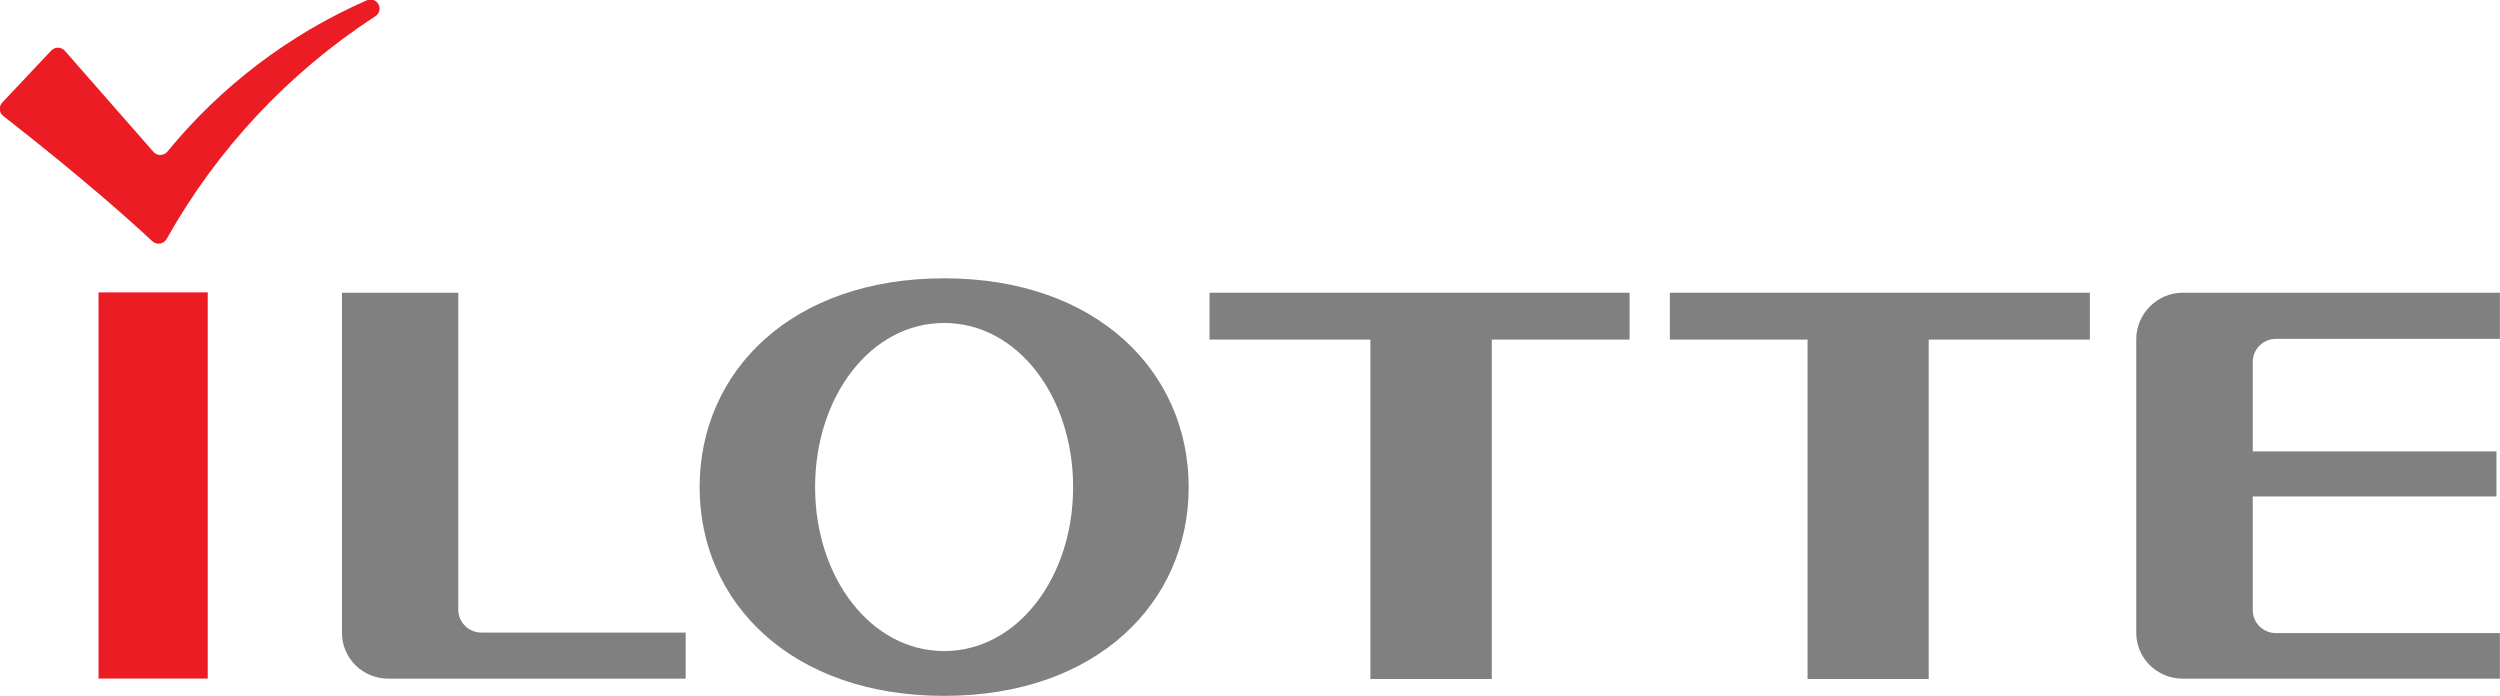
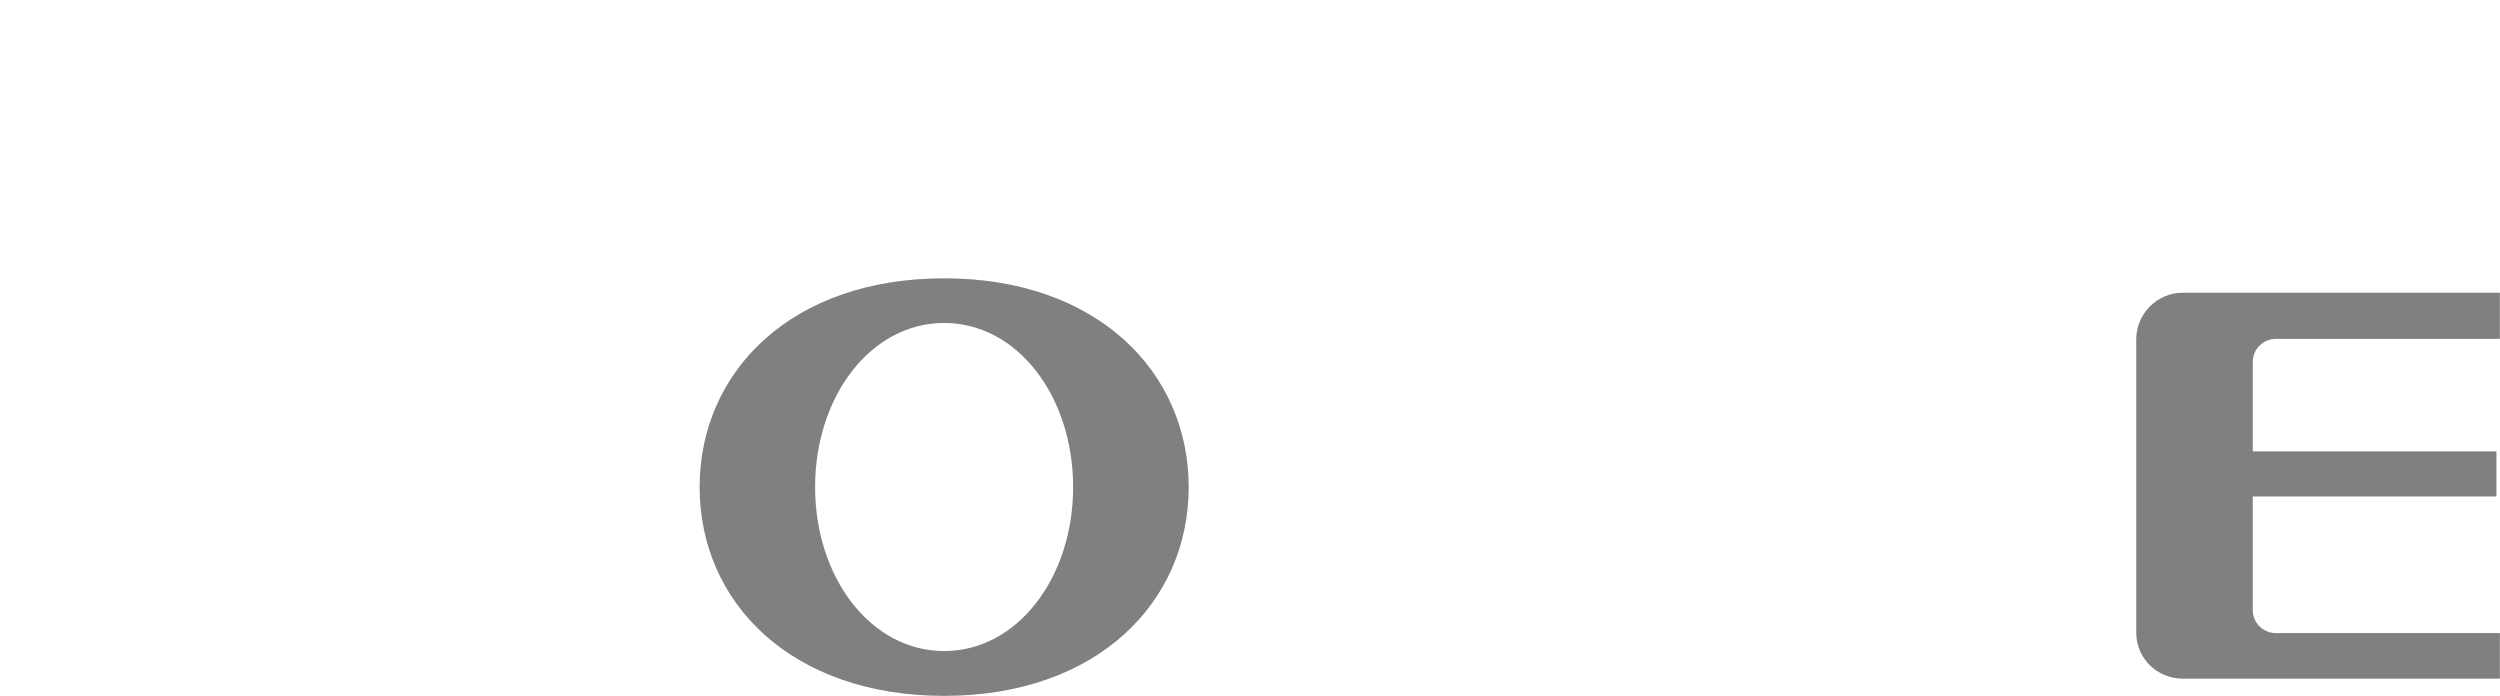
<svg xmlns="http://www.w3.org/2000/svg" xmlns:ns1="http://www.inkscape.org/namespaces/inkscape" xmlns:ns2="http://sodipodi.sourceforge.net/DTD/sodipodi-0.dtd" ns1:version="1.0 (4035a4fb49, 2020-05-01)" ns2:docname="iLotte.com.svg" id="svg138" version="1.2" height="170.334" width="611.949">
  <ns2:namedview ns1:snap-global="false" ns1:current-layer="svg138" ns1:window-maximized="1" ns1:window-y="-8" ns1:window-x="-8" ns1:cy="120.83331" ns1:cx="348.67463" ns1:zoom="0.6670374" units="px" showgrid="false" id="namedview140" ns1:window-height="715" ns1:window-width="1366" ns1:pageshadow="2" ns1:pageopacity="0" guidetolerance="10" gridtolerance="10" objecttolerance="10" borderopacity="1" bordercolor="#666666" pagecolor="#ffffff" />
  <desc id="desc2">Created by EvoPdf</desc>
  <defs id="defs4" />
  <g transform="matrix(6.314,0,0,6.314,-98.279,-47.501)" id="g136" stroke-linejoin="bevel" stroke-linecap="square" fill-rule="evenodd" stroke-width="1" stroke="#000000" fill="none">
    <g style="fill:#808080;fill-opacity:1;stroke:none" transform="matrix(0.378,0,0,0.378,28.822,18.312)" id="g993">
      <path style="fill:#808080;fill-opacity:1;stroke:none" fill="#e60012" d="M 61.757,0 C 46.075,0 36.682,9.578 36.682,21.42 c 0,11.824 9.393,21.406 25.075,21.406 15.677,0 25.084,-9.582 25.084,-21.406 C 86.841,9.578 77.435,0 61.757,0 m 0,38.23 c -7.519,0 -13.231,-7.541 -13.231,-16.811 0,-9.311 5.712,-16.838 13.231,-16.838 7.522,0 13.232,7.527 13.232,16.838 0,9.27 -5.71,16.811 -13.232,16.811" id="path983" />
-       <polygon style="fill:#808080;fill-opacity:1;stroke:none" fill="#e60012" points="117.926,41.094 117.926,6.287 132.061,6.287 132.061,1.479 88.978,1.479 88.978,6.287 105.478,6.287 105.478,41.094 " id="polygon985" />
-       <polygon style="fill:#808080;fill-opacity:1;stroke:none" fill="#e60012" points="162.737,41.094 162.737,6.287 179.267,6.287 179.267,1.479 136.186,1.479 136.186,6.287 150.314,6.287 150.314,41.094 " id="polygon987" />
-       <path style="fill:#808080;fill-opacity:1;stroke:none" fill="#e60012" d="m 14.305,36.336 c -1.311,0 -2.376,-1.057 -2.376,-2.363 V 1.482 H 0 v 34.877 c 0,2.6 2.119,4.701 4.748,4.701 H 35.253 V 36.335 H 14.305 Z" id="path989" />
      <path style="fill:#808080;fill-opacity:1;stroke:none" fill="#e60012" d="m 198.347,6.211 h 22.972 V 1.479 h -32.538 c -2.622,0 -4.757,2.186 -4.757,4.762 v 30.121 c 0,2.598 2.135,4.699 4.757,4.699 h 32.538 v -4.672 h -22.972 c -1.305,0 -2.375,-1.045 -2.375,-2.352 V 22.373 h 24.992 V 17.752 H 195.972 V 8.568 c 0,-1.293 1.07,-2.357 2.375,-2.357" id="path991" />
    </g>
    <g style="fill:#ec1c24;fill-opacity:1" id="g28" transform="matrix(1.059,0,0,1.006,19.385,18.858)" stroke="none" fill-opacity="1" fill="#55585b">
-       <path style="fill:#ec1c24;fill-opacity:1" id="path26" d="M 0,0 H 3.998 V 14.882 H 0 V 0" fill-rule="evenodd" vector-effect="none" />
-     </g>
+       </g>
    <g id="g6" stroke-miterlimit="2" stroke-linejoin="miter" stroke-linecap="square" stroke-width="1" stroke-opacity="1" stroke="#000000" fill-opacity="1" fill="#000000" />
    <g id="g8" stroke-miterlimit="2" stroke-linejoin="miter" stroke-linecap="square" stroke-width="1" stroke-opacity="1" stroke="#000000" fill-opacity="1" fill="#000000" />
    <g id="g10" stroke-miterlimit="2" stroke-linejoin="miter" stroke-linecap="square" stroke-width="1" stroke-opacity="1" stroke="#000000" fill-opacity="1" fill="#000000" />
    <g id="g12" stroke-miterlimit="2" stroke-linejoin="miter" stroke-linecap="square" stroke-width="1" stroke-opacity="1" stroke="#000000" fill-opacity="1" fill="#000000" />
    <g id="g14" transform="matrix(1,0,0,1,8.014,8)" stroke-miterlimit="2" stroke-linejoin="miter" stroke-linecap="square" stroke-width="1" stroke-opacity="1" stroke="#000000" fill-opacity="1" fill="#000000" />
    <g id="g16" transform="matrix(1,0,0,1,-55.971,-182.899)" stroke-miterlimit="2" stroke-linejoin="miter" stroke-linecap="square" stroke-width="1" stroke-opacity="1" stroke="#000000" fill-opacity="1" fill="#000000" />
    <g id="g18" transform="matrix(1,0,0,1,19.385,13.217)" stroke-miterlimit="2" stroke-linejoin="miter" stroke-linecap="square" stroke-width="1" stroke-opacity="1" stroke="#000000" fill-opacity="1" fill="#000000" />
    <g id="g24" transform="matrix(1,0,0,1,19.385,13.217)" stroke-miterlimit="2" stroke-linejoin="miter" stroke-linecap="square" stroke-width="1" stroke-opacity="1" stroke="#000000" fill-opacity="1" fill="#000000" />
    <g id="g30" transform="matrix(1,0,0,1,19.385,13.217)" stroke-miterlimit="2" stroke-linejoin="miter" stroke-linecap="square" stroke-width="1" stroke-opacity="1" stroke="#000000" fill-opacity="1" fill="#000000" />
    <g id="g36" transform="matrix(1,0,0,1,19.385,13.217)" stroke-miterlimit="2" stroke-linejoin="miter" stroke-linecap="square" stroke-width="1" stroke-opacity="1" stroke="#000000" fill-opacity="1" fill="#000000" />
    <g id="g42" transform="matrix(1,0,0,1,19.385,13.217)" stroke-miterlimit="2" stroke-linejoin="miter" stroke-linecap="square" stroke-width="1" stroke-opacity="1" stroke="#000000" fill-opacity="1" fill="#000000" />
    <g id="g48" transform="matrix(1,0,0,1,19.385,13.217)" stroke-miterlimit="2" stroke-linejoin="miter" stroke-linecap="square" stroke-width="1" stroke-opacity="1" stroke="#000000" fill-opacity="1" fill="#000000" />
    <g id="g54" transform="matrix(1,0,0,1,19.385,13.217)" stroke-miterlimit="2" stroke-linejoin="miter" stroke-linecap="square" stroke-width="1" stroke-opacity="1" stroke="#000000" fill-opacity="1" fill="#000000" />
    <g id="g60" transform="matrix(1,0,0,1,19.385,13.217)" stroke-miterlimit="2" stroke-linejoin="miter" stroke-linecap="square" stroke-width="1" stroke-opacity="1" stroke="#000000" fill-opacity="1" fill="#000000" />
    <g id="g66" transform="matrix(1,0,0,1,19.385,13.217)" stroke-miterlimit="2" stroke-linejoin="miter" stroke-linecap="square" stroke-width="1" stroke-opacity="1" stroke="#000000" fill-opacity="1" fill="#000000" />
    <g id="g68" transform="matrix(1,0,0,1,99.166,13.712)" stroke-miterlimit="2" stroke-linejoin="miter" stroke-linecap="square" stroke-width="1" stroke-opacity="1" stroke="#000000" fill-opacity="1" fill="#000000" />
    <g id="g74" transform="matrix(1,0,0,1,99.166,13.712)" stroke-miterlimit="2" stroke-linejoin="miter" stroke-linecap="square" stroke-width="1" stroke-opacity="1" stroke="#000000" fill-opacity="1" fill="#000000" />
    <g id="g80" transform="matrix(1,0,0,1,99.166,13.712)" stroke-miterlimit="2" stroke-linejoin="miter" stroke-linecap="square" stroke-width="1" stroke-opacity="1" stroke="#000000" fill-opacity="1" fill="#000000" />
    <g id="g82" transform="matrix(1,0,0,1,19.385,13.217)" stroke-miterlimit="2" stroke-linejoin="miter" stroke-linecap="square" stroke-width="1" stroke-opacity="1" stroke="#000000" fill-opacity="1" fill="#000000" />
    <g id="g84" transform="matrix(1,0,0,1,-55.971,-182.899)" stroke-miterlimit="2" stroke-linejoin="miter" stroke-linecap="square" stroke-width="1" stroke-opacity="1" stroke="#000000" fill-opacity="1" fill="#000000" />
    <g id="g90" transform="matrix(1,0,0,1,-55.971,-182.899)" stroke-miterlimit="2" stroke-linejoin="miter" stroke-linecap="square" stroke-width="1" stroke-opacity="1" stroke="#000000" fill-opacity="1" fill="#000000" />
    <g id="g94" transform="matrix(1.042,0,0,1.042,-80.227,-191.46)" stroke="none" fill-opacity="1" fill="#ec1c24">
-       <path id="path92" d="m 97.636,196.608 -3.291,-3.754 c -0.064,-0.073 -0.156,-0.115 -0.253,-0.117 -0.097,-0.002 -0.19,0.037 -0.257,0.108 l -1.82,1.934 c -0.066,0.069 -0.1,0.163 -0.092,0.259 0.007,0.095 0.055,0.183 0.131,0.241 3.023,2.358 4.854,4.013 5.544,4.659 0.077,0.071 0.182,0.103 0.286,0.087 0.103,-0.016 0.194,-0.078 0.246,-0.169 1.879,-3.35 4.543,-6.194 7.763,-8.287 0.149,-0.091 0.203,-0.281 0.124,-0.437 v -0.007 c -0.085,-0.157 -0.277,-0.223 -0.441,-0.15 -2.88,1.263 -5.42,3.19 -7.412,5.623 -0.063,0.08 -0.159,0.128 -0.261,0.13 -0.102,0.002 -0.2,-0.041 -0.267,-0.118" fill-rule="nonzero" vector-effect="none" />
-     </g>
+       </g>
    <g id="g96" transform="matrix(1,0,0,1,-55.971,-182.899)" stroke-miterlimit="2" stroke-linejoin="miter" stroke-linecap="square" stroke-width="1" stroke-opacity="1" stroke="#000000" fill-opacity="1" fill="#000000" />
    <g id="g98" transform="matrix(1,0,0,1,8.014,8)" stroke-miterlimit="2" stroke-linejoin="miter" stroke-linecap="square" stroke-width="1" stroke-opacity="1" stroke="#000000" fill-opacity="1" fill="#000000" />
    <g id="g100" transform="matrix(1,0,0,1,8.014,8)" stroke-miterlimit="2" stroke-linejoin="miter" stroke-linecap="square" stroke-width="1" stroke-opacity="1" stroke="#000000" fill-opacity="1" fill="#000000" />
    <g id="g102" stroke-miterlimit="2" stroke-linejoin="miter" stroke-linecap="square" stroke-width="1" stroke-opacity="1" stroke="#000000" fill-opacity="1" fill="#000000" />
    <g id="g104" stroke-miterlimit="2" stroke-linejoin="miter" stroke-linecap="square" stroke-width="1" stroke-opacity="1" stroke="#000000" fill-opacity="1" fill="#000000" />
    <g id="g106" stroke-miterlimit="2" stroke-linejoin="miter" stroke-linecap="square" stroke-width="1" stroke-opacity="1" stroke="#000000" fill-opacity="1" fill="#000000" />
    <g id="g108" stroke-miterlimit="2" stroke-linejoin="miter" stroke-linecap="square" stroke-width="1" stroke-opacity="1" stroke="#000000" fill-opacity="1" fill="#000000" />
    <g id="g110" transform="matrix(1,0,0,1,8.014,8)" stroke-miterlimit="2" stroke-linejoin="miter" stroke-linecap="square" stroke-width="1" stroke-opacity="1" stroke="#000000" fill-opacity="1" fill="#000000" />
    <g id="g112" transform="matrix(1,0,0,1,-55.971,-182.899)" stroke-miterlimit="2" stroke-linejoin="miter" stroke-linecap="square" stroke-width="1" stroke-opacity="1" stroke="#000000" fill-opacity="1" fill="#000000" />
    <g id="g114" transform="matrix(1,0,0,1,19.385,13.217)" stroke-miterlimit="2" stroke-linejoin="miter" stroke-linecap="square" stroke-width="1" stroke-opacity="1" stroke="#000000" fill-opacity="1" fill="#000000" />
    <g id="g116" transform="matrix(1,0,0,1,19.385,13.217)" stroke-miterlimit="2" stroke-linejoin="miter" stroke-linecap="square" stroke-width="1" stroke-opacity="1" stroke="#000000" fill-opacity="1" fill="#000000" />
    <g id="g118" transform="matrix(1,0,0,1,-55.971,-182.899)" stroke-miterlimit="2" stroke-linejoin="miter" stroke-linecap="square" stroke-width="1" stroke-opacity="1" stroke="#000000" fill-opacity="1" fill="#000000" />
    <g id="g120" transform="matrix(1,0,0,1,8.014,8)" stroke-miterlimit="2" stroke-linejoin="miter" stroke-linecap="square" stroke-width="1" stroke-opacity="1" stroke="#000000" fill-opacity="1" fill="#000000" />
    <g id="g122" transform="matrix(1,0,0,1,8.014,8)" stroke-miterlimit="2" stroke-linejoin="miter" stroke-linecap="square" stroke-width="1" stroke-opacity="1" stroke="#000000" fill-opacity="1" fill="#000000" />
    <g id="g124" stroke-miterlimit="2" stroke-linejoin="miter" stroke-linecap="square" stroke-width="1" stroke-opacity="1" stroke="#000000" fill-opacity="1" fill="#000000" />
    <g id="g126" stroke-miterlimit="2" stroke-linejoin="miter" stroke-linecap="square" stroke-width="1" stroke-opacity="1" stroke="#000000" fill-opacity="1" fill="#000000" />
    <g id="g128" stroke-miterlimit="2" stroke-linejoin="miter" stroke-linecap="square" stroke-width="1" stroke-opacity="1" stroke="#000000" fill-opacity="1" fill="#000000" />
    <g id="g130" stroke-miterlimit="2" stroke-linejoin="miter" stroke-linecap="square" stroke-width="1" stroke-opacity="1" stroke="#000000" fill-opacity="1" fill="#000000" />
    <g id="g132" stroke-miterlimit="2" stroke-linejoin="miter" stroke-linecap="square" stroke-width="1" stroke-opacity="1" stroke="#000000" fill-opacity="1" fill="#000000" />
    <g id="g134" stroke-miterlimit="2" stroke-linejoin="miter" stroke-linecap="square" stroke-width="1" stroke-opacity="1" stroke="#000000" fill-opacity="1" fill="#000000" />
  </g>
</svg>